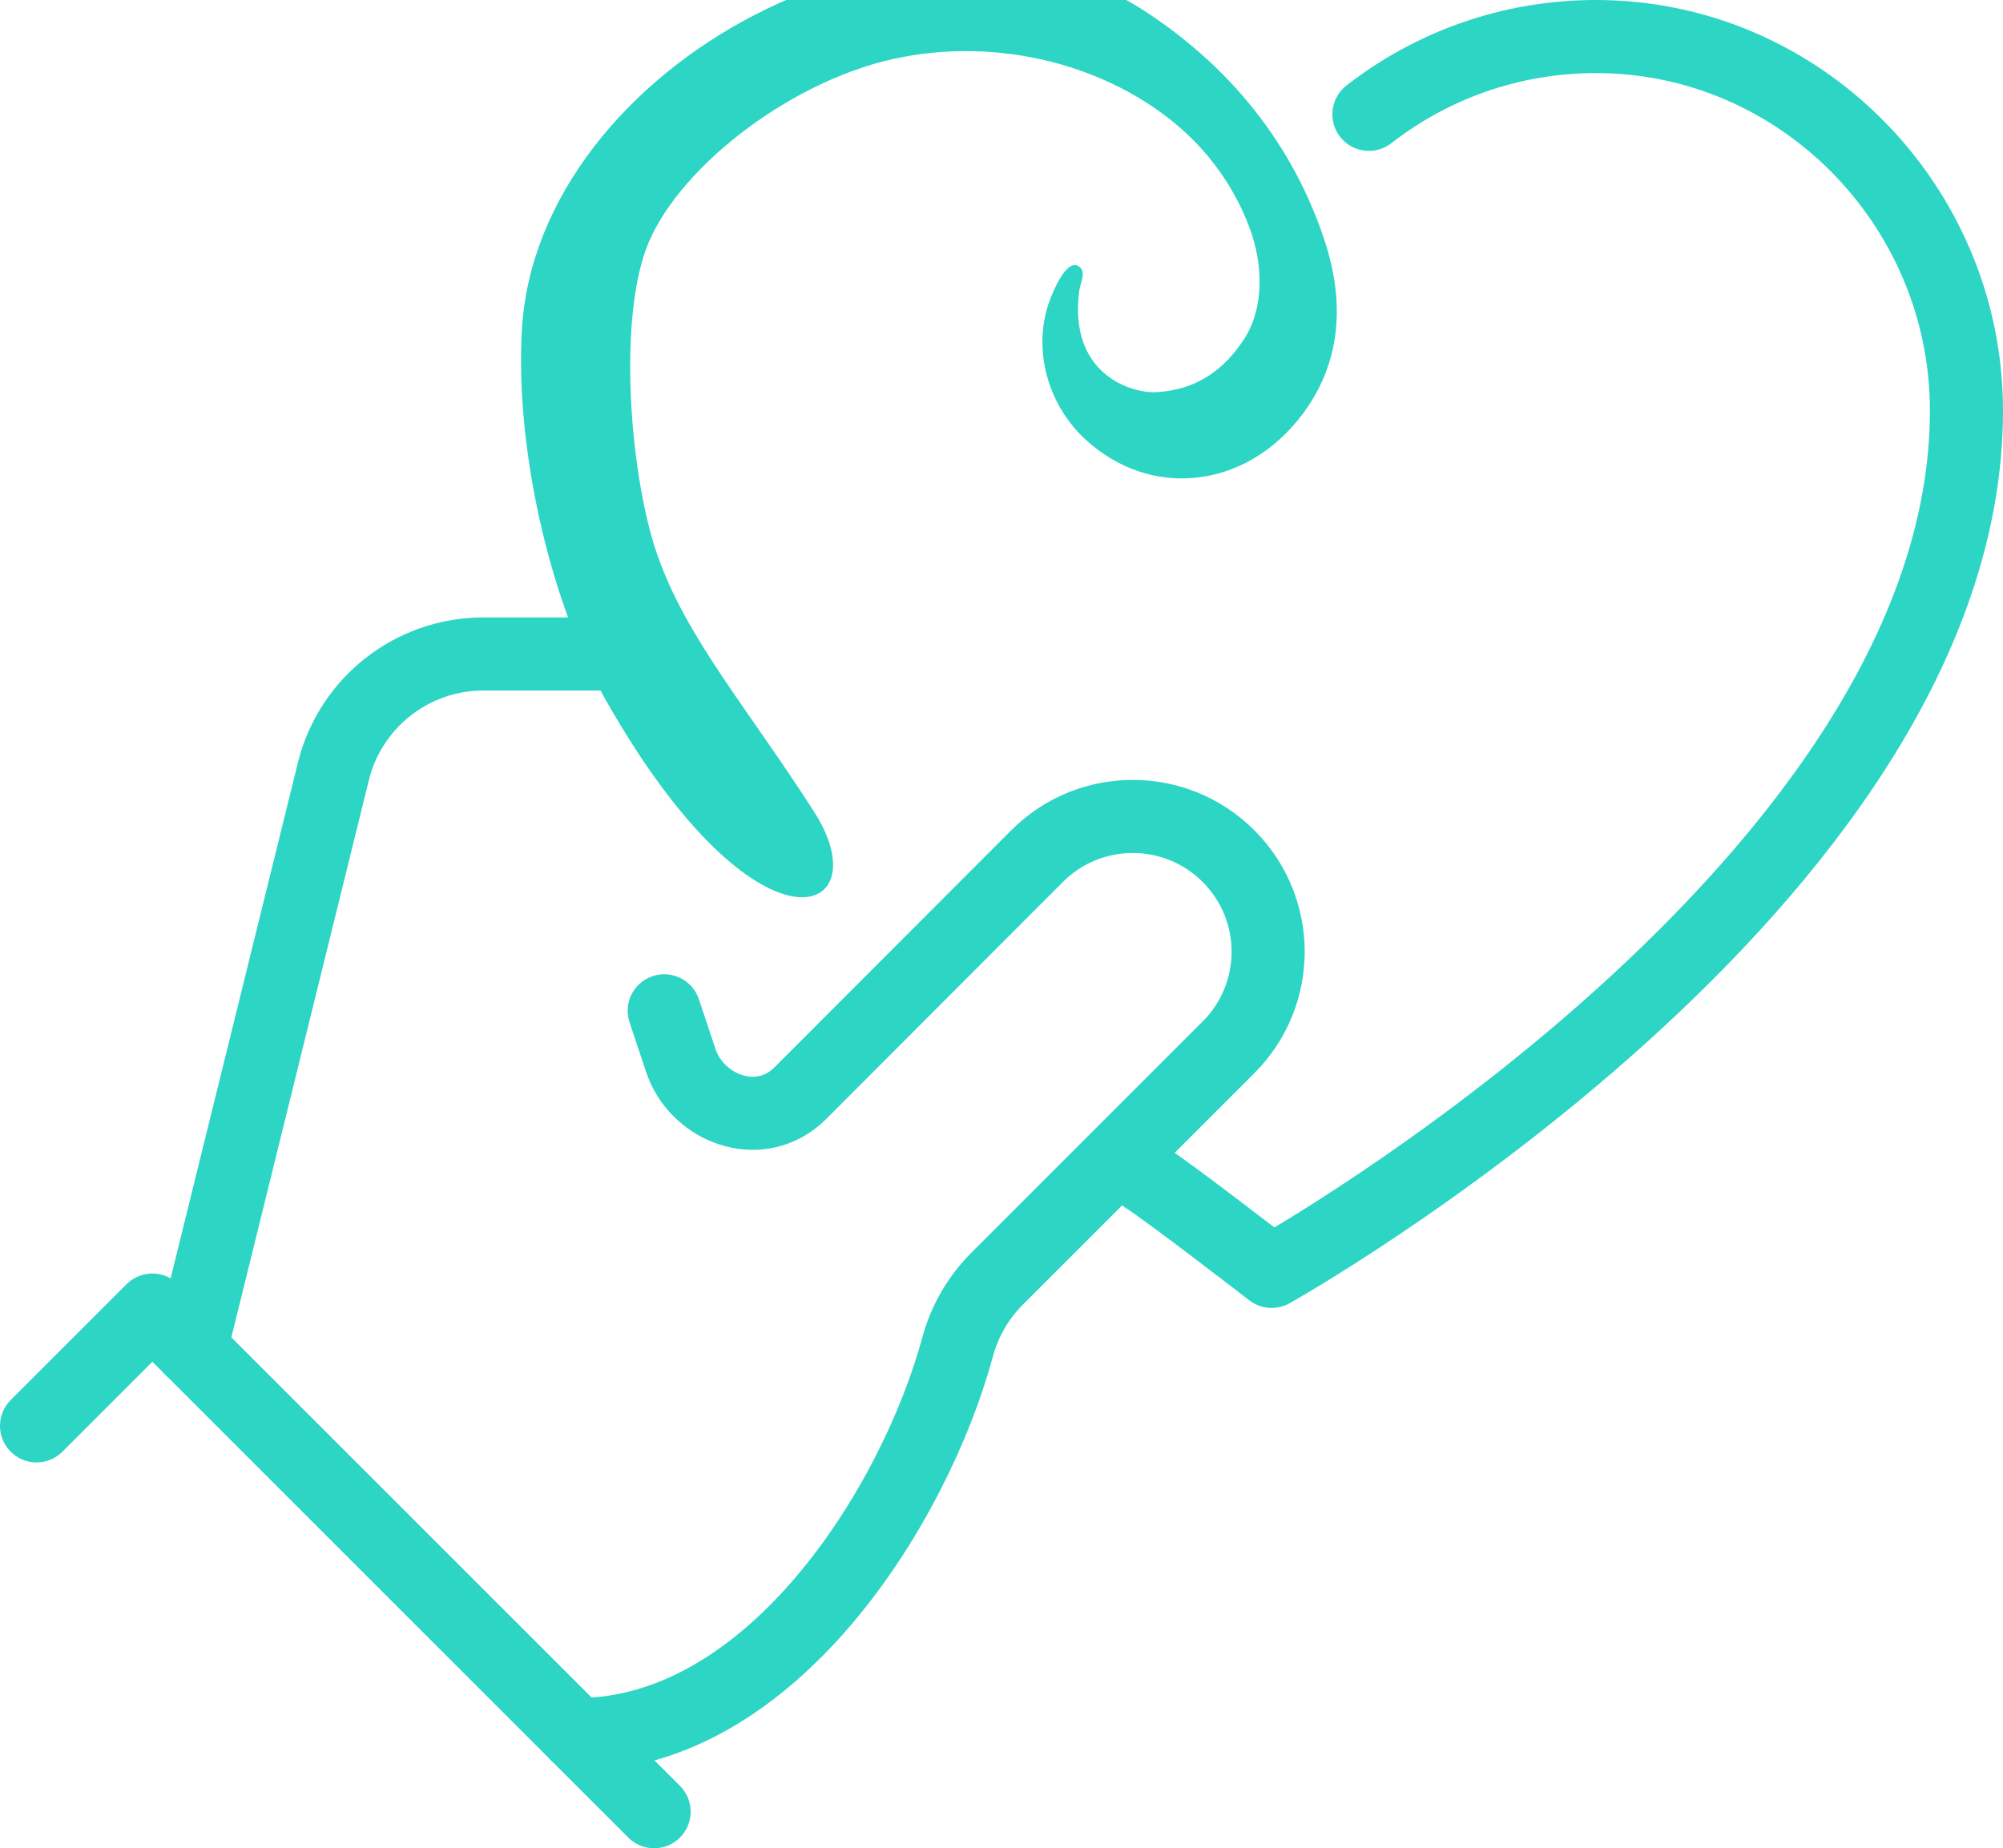
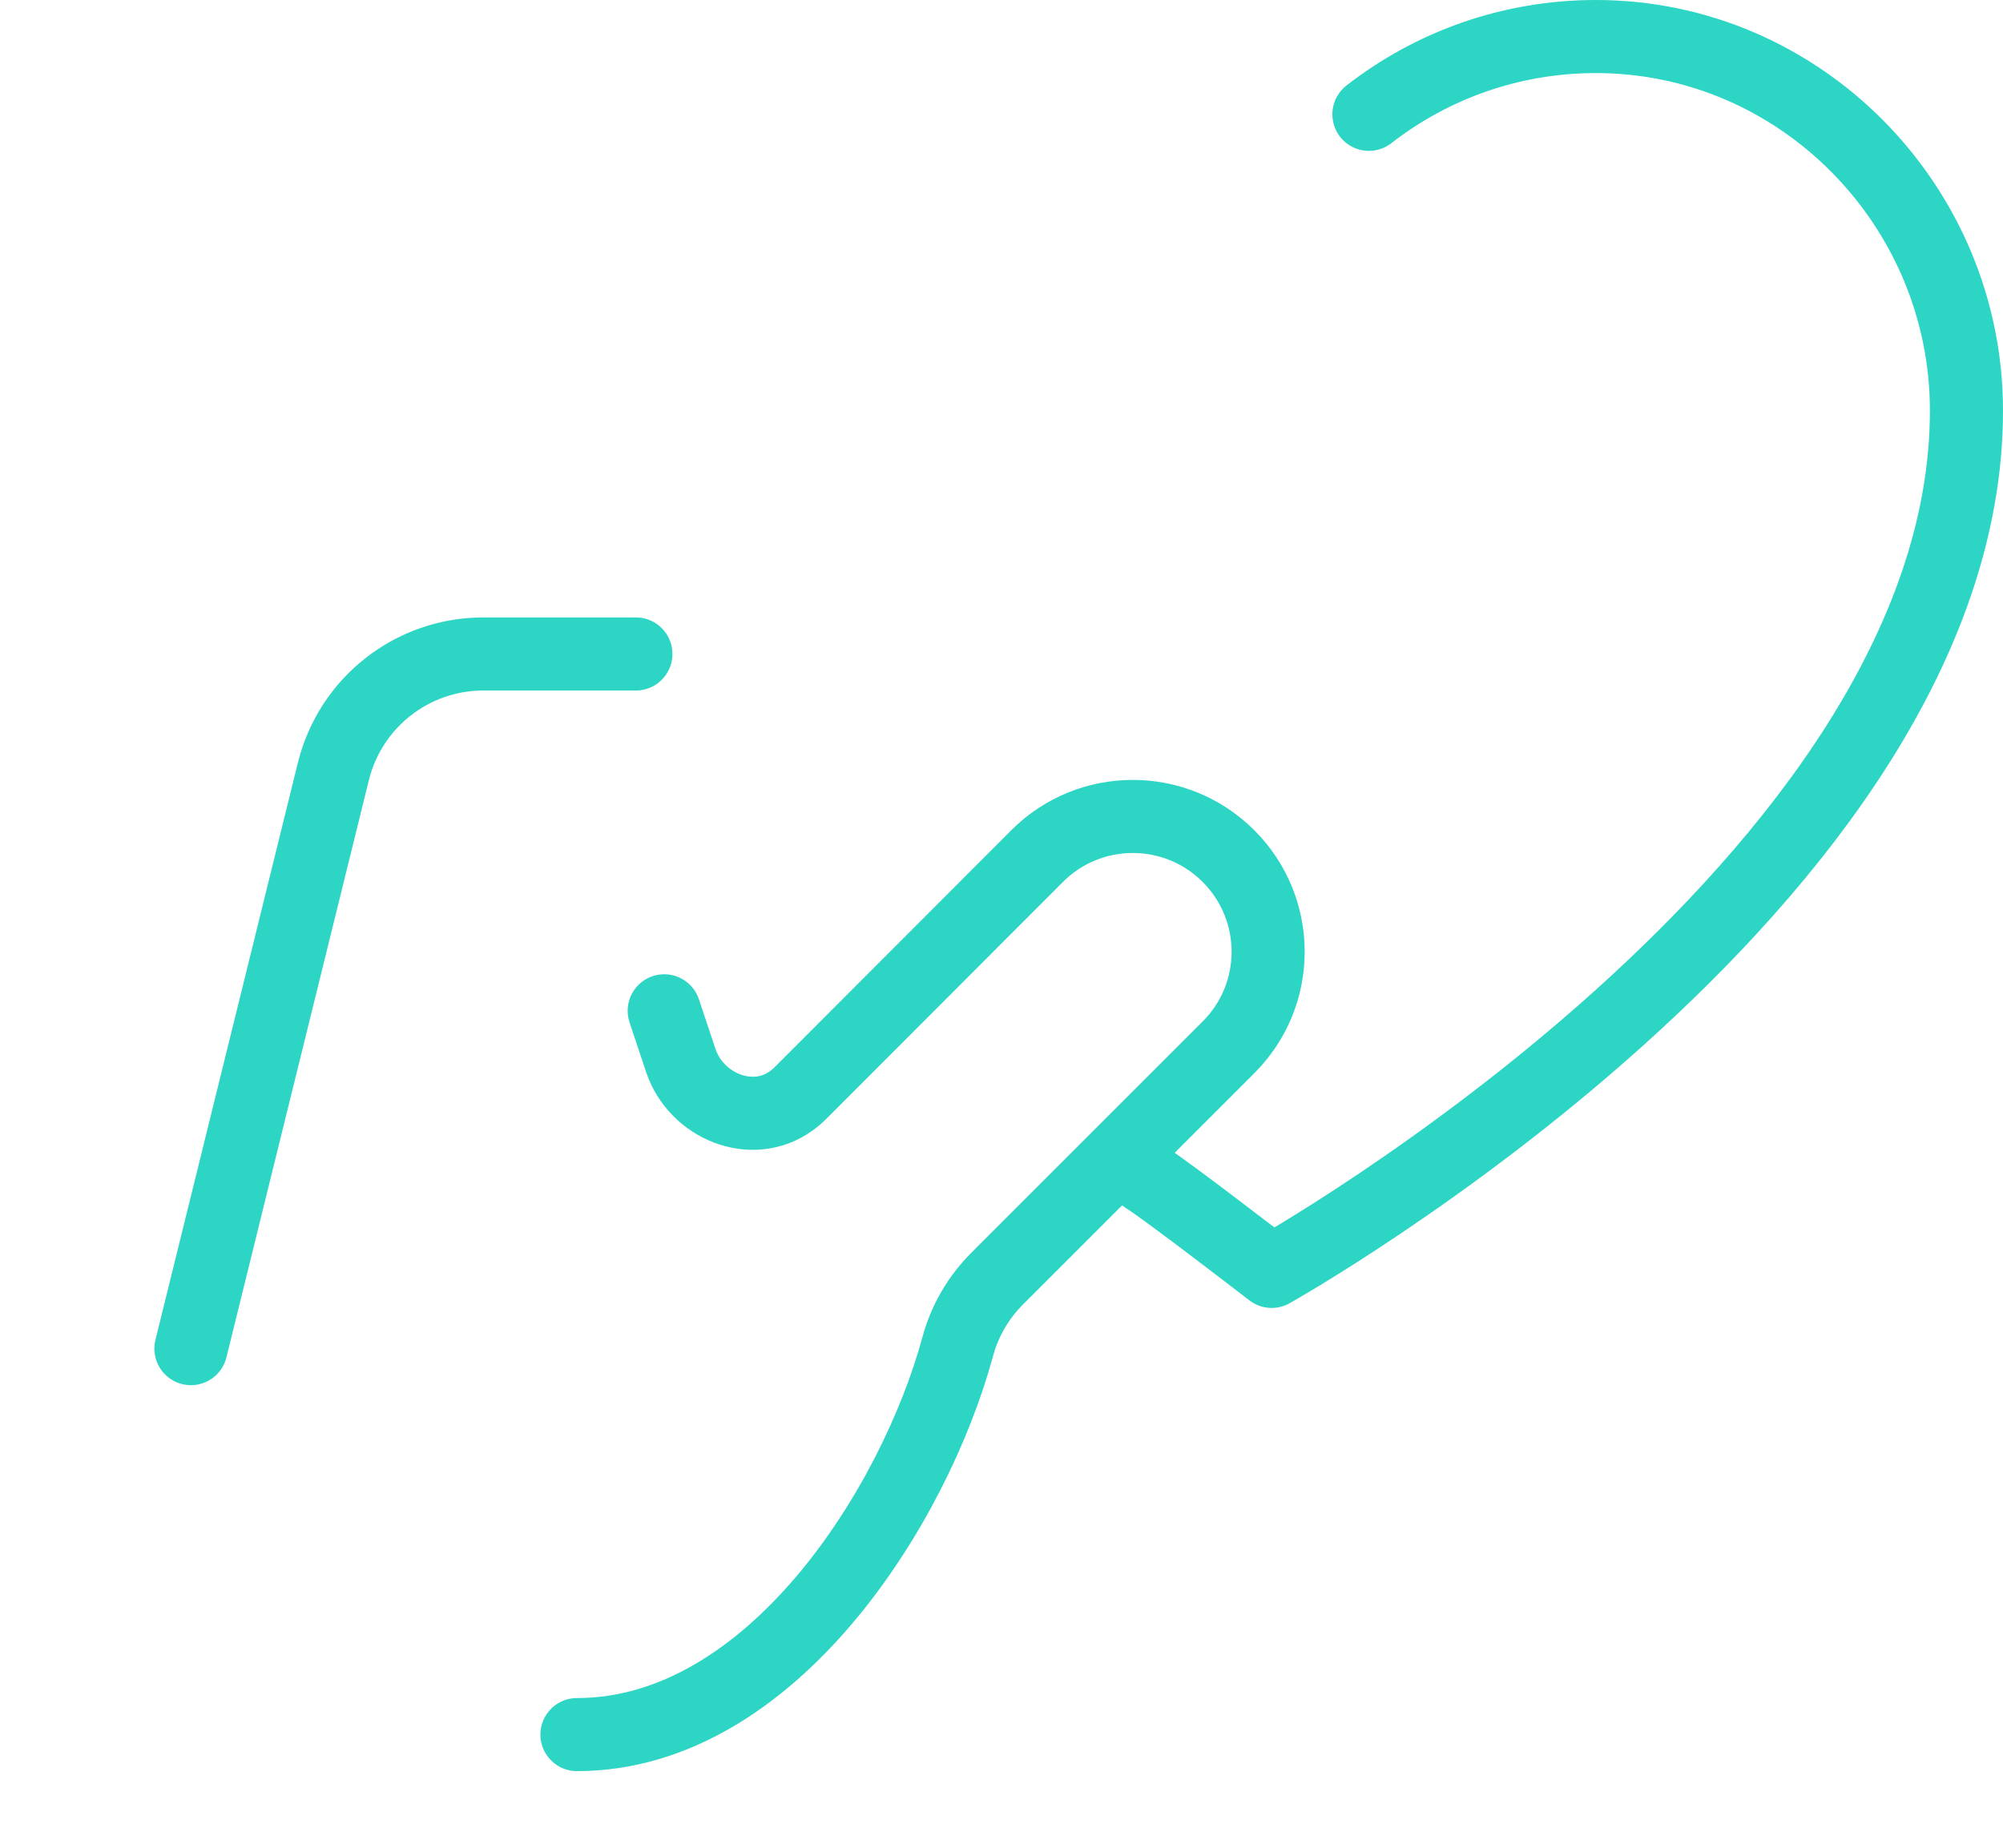
<svg xmlns="http://www.w3.org/2000/svg" id="Layer_1" viewBox="0 0 178.13 164.4">
  <defs>
    <style>.cls-1{fill:#2cd5c4;}.cls-2{fill:none;stroke:#2cd5c4;stroke-linecap:round;stroke-linejoin:round;stroke-width:6.5px;}</style>
  </defs>
  <path class="cls-2" d="m51.31,154.29c17.28,0,30.02-20.35,33.86-34.5.62-2.3,1.83-4.38,3.52-6.07l20.57-20.57c4.69-4.69,4.69-12.3,0-16.99l-.02-.02c-4.69-4.69-12.31-4.69-17,0l-21.04,21.07c-.27.27-.55.51-.85.72-3.48,2.51-8.45.46-9.81-3.61l-1.47-4.41" />
-   <polyline class="cls-2" points="3.25 126.83 13.55 116.53 58.17 161.15" />
  <path class="cls-2" d="m56.55,58.17h-13.54c-6.33-.01-11.84,4.3-13.36,10.44l-12.67,51.35" />
  <path class="cls-2" d="m101.92,104.75c1.74,1.06,11.17,8.34,11.17,8.34,0,0,61.79-34.57,61.79-76.57,0-18.2-14.75-33.27-32.95-33.27-7.61,0-14.61,2.58-20.19,6.92" />
-   <path class="cls-1" d="m58.42,49.25c-2.3-6.67-3.47-20.09-1-27,2.5-7,12.56-14.91,22-17,9.44-2.09,19.27.62,25.58,6.16,2.78,2.43,4.93,5.55,6.19,9.03,1.11,3.08,1.28,6.93-.58,9.77-1.74,2.65-4.17,4.47-7.75,4.67-2.33.14-7.89-1.68-6.87-9.09.09-.63.65-1.61-.04-2.09-1.08-.74-2.26,2.16-2.54,2.86-.52,1.34-.75,2.79-.7,4.22.08,2.45.95,4.84,2.43,6.78.45.59.95,1.14,1.5,1.63,2.74,2.47,6.15,3.64,9.61,3.31,3.69-.35,7.07-2.34,9.54-5.6,3.31-4.38,3.97-9.65,1.95-15.68-2.79-8.33-8.27-15.27-16.01-20.28-20.2-13.08-53.89,4.79-55.31,28.3-.63,10.38,2.39,24.06,7.38,32.9,13.62,24.1,24.59,19.43,18.62,10.1-5.97-9.33-11.4-15.47-14-23Z" />
</svg>